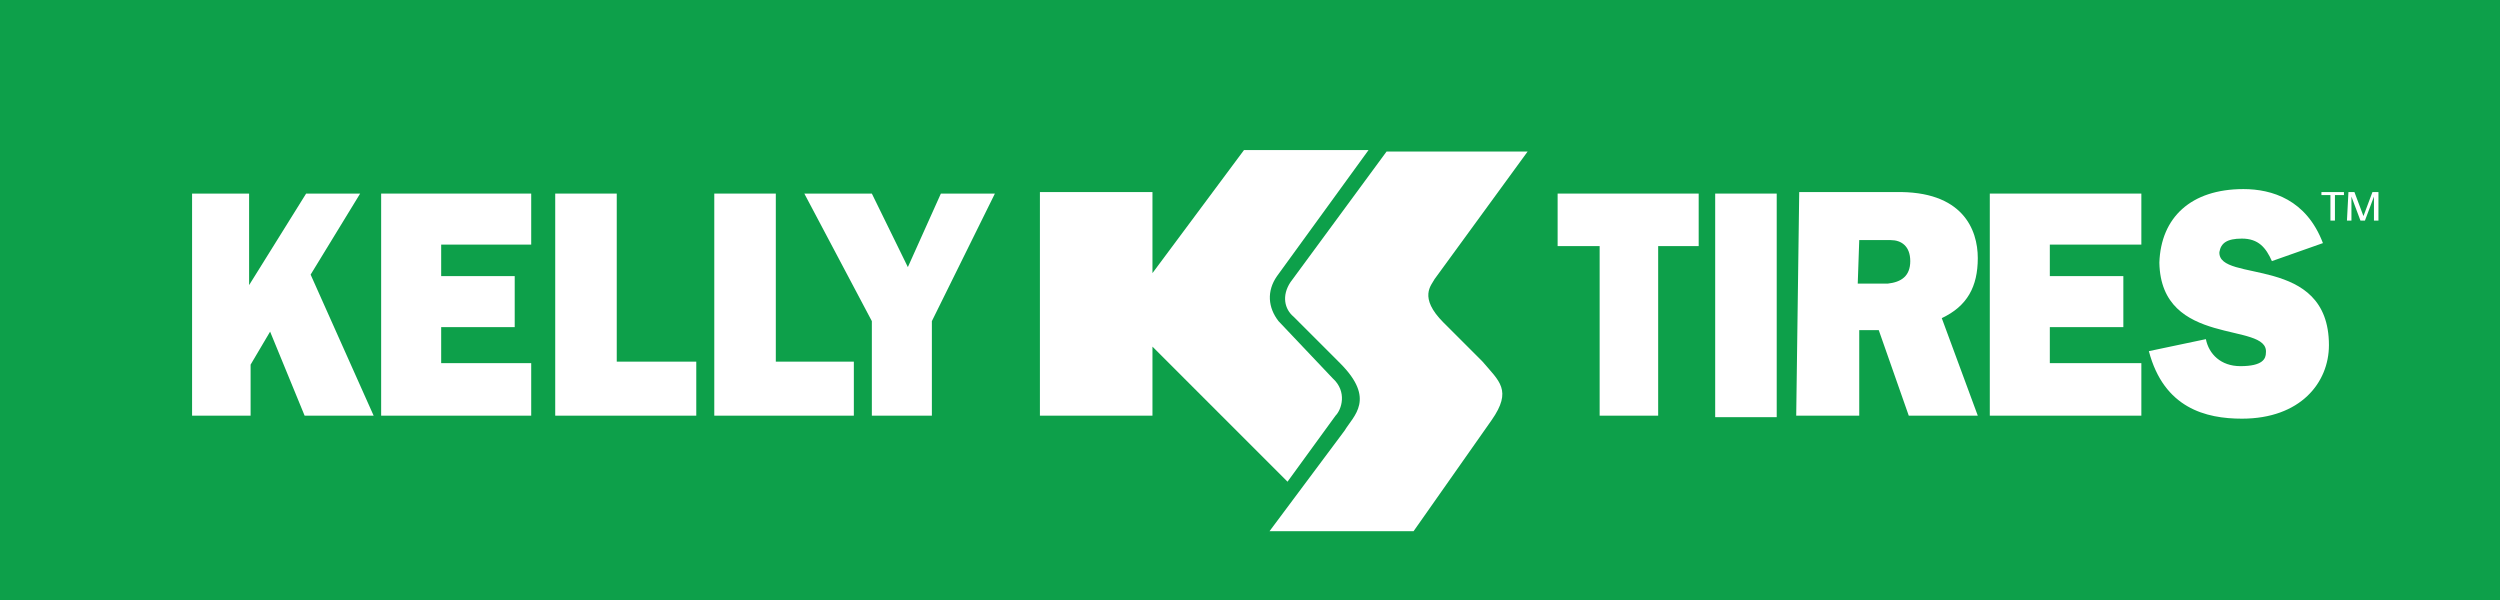
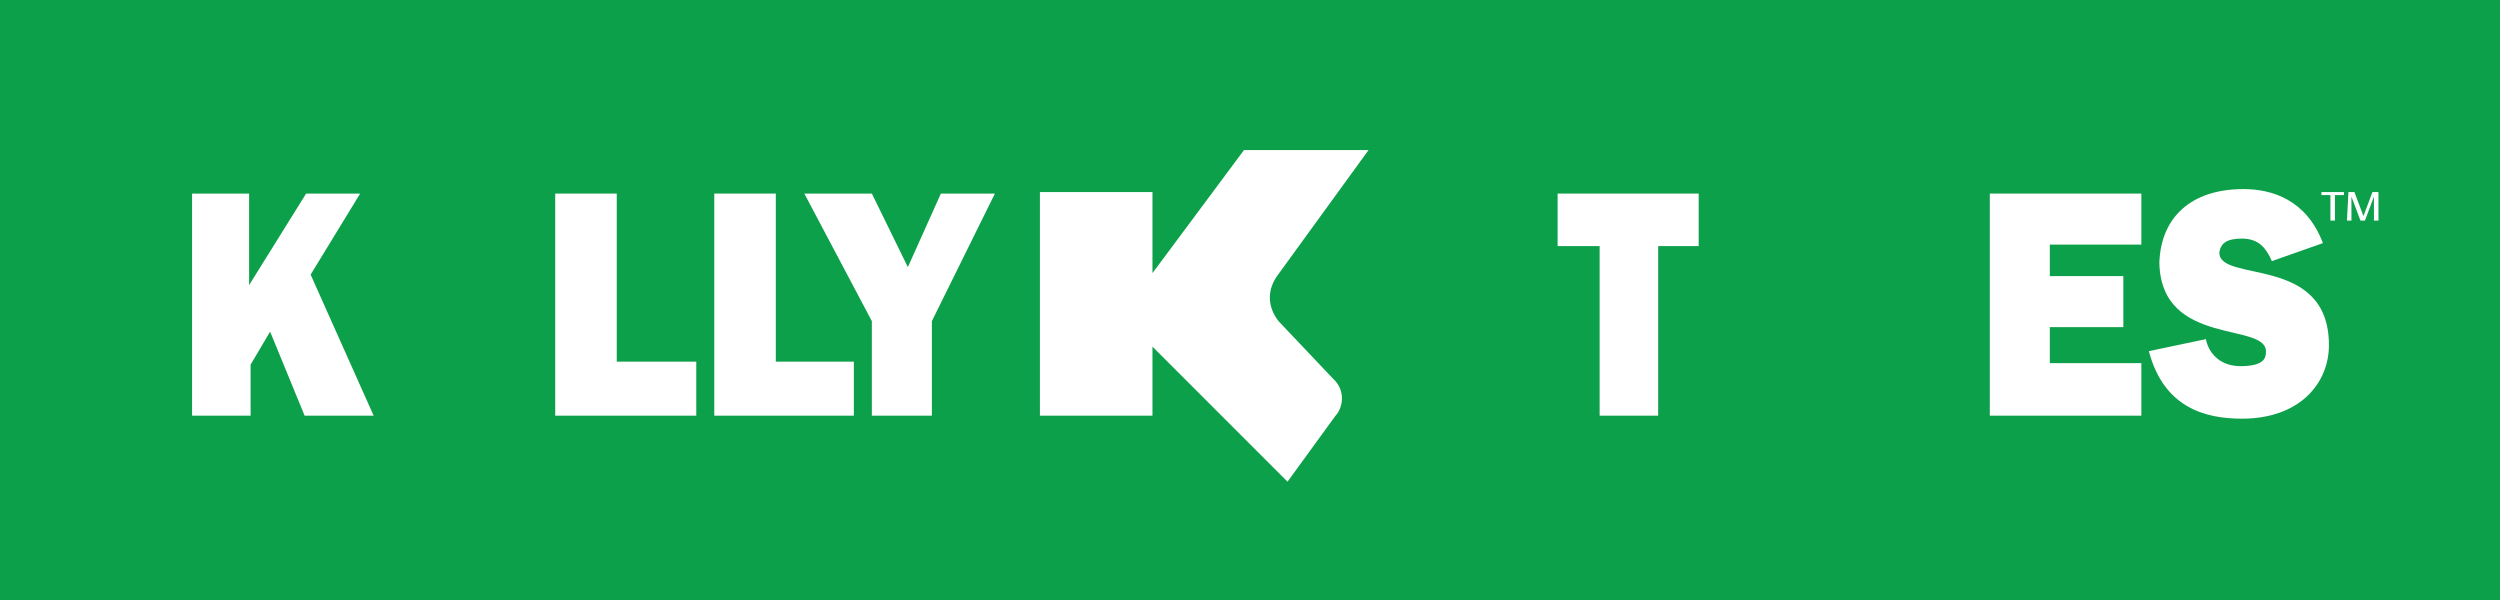
<svg xmlns="http://www.w3.org/2000/svg" version="1.1" id="Layer_1" x="0px" y="0px" viewBox="0 0 166.6 40" style="enable-background:new 0 0 166.6 40;" xml:space="preserve">
  <style type="text/css">
	.st0{fill-rule:evenodd;clip-rule:evenodd;fill:#004996;}
	.st1{fill-rule:evenodd;clip-rule:evenodd;fill:#FFCF46;}
	.st2{fill-rule:evenodd;clip-rule:evenodd;fill:#F9A31A;}
	.st3{fill-rule:evenodd;clip-rule:evenodd;fill:#015EA7;}
	.st4{fill:#FFE425;}
	.st5{fill:#F7E245;}
	.st6{fill:#FFFFFF;}
	.st7{fill-rule:evenodd;clip-rule:evenodd;fill:#FFFFFF;}
	.st8{fill:#E31E26;}
	.st9{fill:#FBED1D;}
	.st10{fill:#174881;}
	.st11{fill:#EA1E2F;}
	.st12{fill-rule:evenodd;clip-rule:evenodd;fill:#00A44F;}
	.st13{fill-rule:evenodd;clip-rule:evenodd;stroke:#000000;stroke-width:0.142;stroke-miterlimit:2.613;}
	.st14{fill-rule:evenodd;clip-rule:evenodd;fill:#FFFFFF;stroke:#000000;stroke-width:0.142;stroke-miterlimit:2.613;}
	.st15{fill-rule:evenodd;clip-rule:evenodd;fill:#FFC629;}
	.st16{fill-rule:evenodd;clip-rule:evenodd;}
	.st17{fill-rule:evenodd;clip-rule:evenodd;fill:#FDD204;}
	.st18{fill:#22205F;}
	.st19{fill-rule:evenodd;clip-rule:evenodd;fill:#22205F;}
	.st20{fill:#FDD204;}
	.st21{fill:#EA1E30;}
	.st22{fill:#221F1F;}
	.st23{fill:#616161;}
	.st24{fill-rule:evenodd;clip-rule:evenodd;fill:#0DA04A;}
	.st25{fill-rule:evenodd;clip-rule:evenodd;fill:#E81F2B;}
	.st26{fill:#F05A26;}
	.st27{fill:#E11F26;}
</style>
  <g>
    <polygon class="st24" points="0,0 166.6,0 166.6,40 0,40 0,0  " />
  </g>
  <g>
    <polyline class="st6" points="12.8,12.9 16.6,12.9 16.6,19 16.6,19 20.4,12.9 24,12.9 20.7,18.3 24.9,27.7 20.3,27.7 18,22.1    16.7,24.3 16.7,27.7 12.8,27.7 12.8,12.9  " />
-     <polyline class="st6" points="25.4,12.9 35.4,12.9 35.4,16.3 29.4,16.3 29.4,18.4 34.3,18.4 34.3,21.8 29.4,21.8 29.4,24.2    35.4,24.2 35.4,27.7 25.4,27.7 25.4,12.9  " />
    <polyline class="st6" points="37,12.9 41.1,12.9 41.1,24.1 46.4,24.1 46.4,27.7 37,27.7 37,12.9  " />
    <polyline class="st6" points="58.1,21.4 53.6,12.9 58.1,12.9 60.5,17.8 62.7,12.9 66.3,12.9 62.1,21.4 62.1,27.7 58.1,27.7    58.1,21.4  " />
    <polyline class="st6" points="106.6,16.4 103.8,16.4 103.8,12.9 113.2,12.9 113.2,16.4 110.5,16.4 110.5,27.7 106.6,27.7    106.6,16.4  " />
-     <rect x="114.3" y="12.9" class="st6" width="4.1" height="14.9" />
-     <path class="st6" d="M123.9,16h2.1c0.7,0,1.3,0.4,1.3,1.4c0,1-0.6,1.4-1.5,1.5h-2L123.9,16 M119.7,27.7h4.2v-5.7h1.3l2,5.7h4.6   l-2.4-6.5c1.7-0.8,2.4-2.1,2.4-4c0-1.9-1-4.5-5.5-4.4h-6.4L119.7,27.7L119.7,27.7z" />
    <path class="st6" d="M151.4,17.4c-0.4-0.9-0.9-1.5-2-1.5c-1,0-1.4,0.3-1.5,0.9c-0.1,2.1,7.3,0.1,7.3,6.2c0,2.5-1.9,4.9-5.8,4.9   c-2.4,0-5.2-0.7-6.2-4.5l3.8-0.8c0.2,1,1,1.8,2.3,1.8c1.5,0,1.7-0.5,1.7-0.9c0.2-2.1-7-0.3-7.1-6c0.1-3,2.1-4.9,5.6-4.9   c1.9,0,4.2,0.7,5.3,3.6L151.4,17.4" />
    <polyline class="st6" points="47.6,12.9 51.7,12.9 51.7,24.1 56.9,24.1 56.9,27.7 47.6,27.7 47.6,12.9  " />
    <polyline class="st6" points="132.6,12.9 142.7,12.9 142.7,16.3 136.6,16.3 136.6,18.4 141.5,18.4 141.5,21.8 136.6,21.8    136.6,24.2 142.7,24.2 142.7,27.7 132.6,27.7 132.6,12.9  " />
    <path class="st7" d="M76.8,23.1v4.6h-7.5V12.8h7.5v5.4l6.1-8.2h8.3l-6.1,8.4c-0.7,1-0.6,2.1,0.1,3l3.6,3.8c1,0.9,0.6,2.1,0.2,2.5   c-0.8,1.1-3.2,4.4-3.2,4.4L76.8,23.1" />
-     <path class="st7" d="M101.8,10.1h-9.4l-6.4,8.7c-0.6,0.9-0.4,1.8,0.2,2.3l3.1,3.1c2.4,2.4,0.9,3.5,0.3,4.5l-5,6.7h9.6l5.2-7.4   c1.4-2,0.5-2.6-0.6-3.9l-2.6-2.6c-1.7-1.7-0.8-2.5-0.6-2.9L101.8,10.1" />
    <polyline class="st6" points="156.2,12.8 156.2,13 155.6,13 155.6,14.7 155.3,14.7 155.3,13 154.7,13 154.7,12.8 156.2,12.8  " />
    <path class="st6" d="M156.5,12.8h0.4l0.6,1.6l0.6-1.6h0.4v1.9h-0.3v-1.1c0,0,0-0.1,0-0.2c0-0.1,0-0.2,0-0.3l-0.6,1.6h-0.3l-0.6-1.6   v0.1c0,0,0,0.1,0,0.2c0,0.1,0,0.2,0,0.2v1.1h-0.3L156.5,12.8" />
  </g>
</svg>